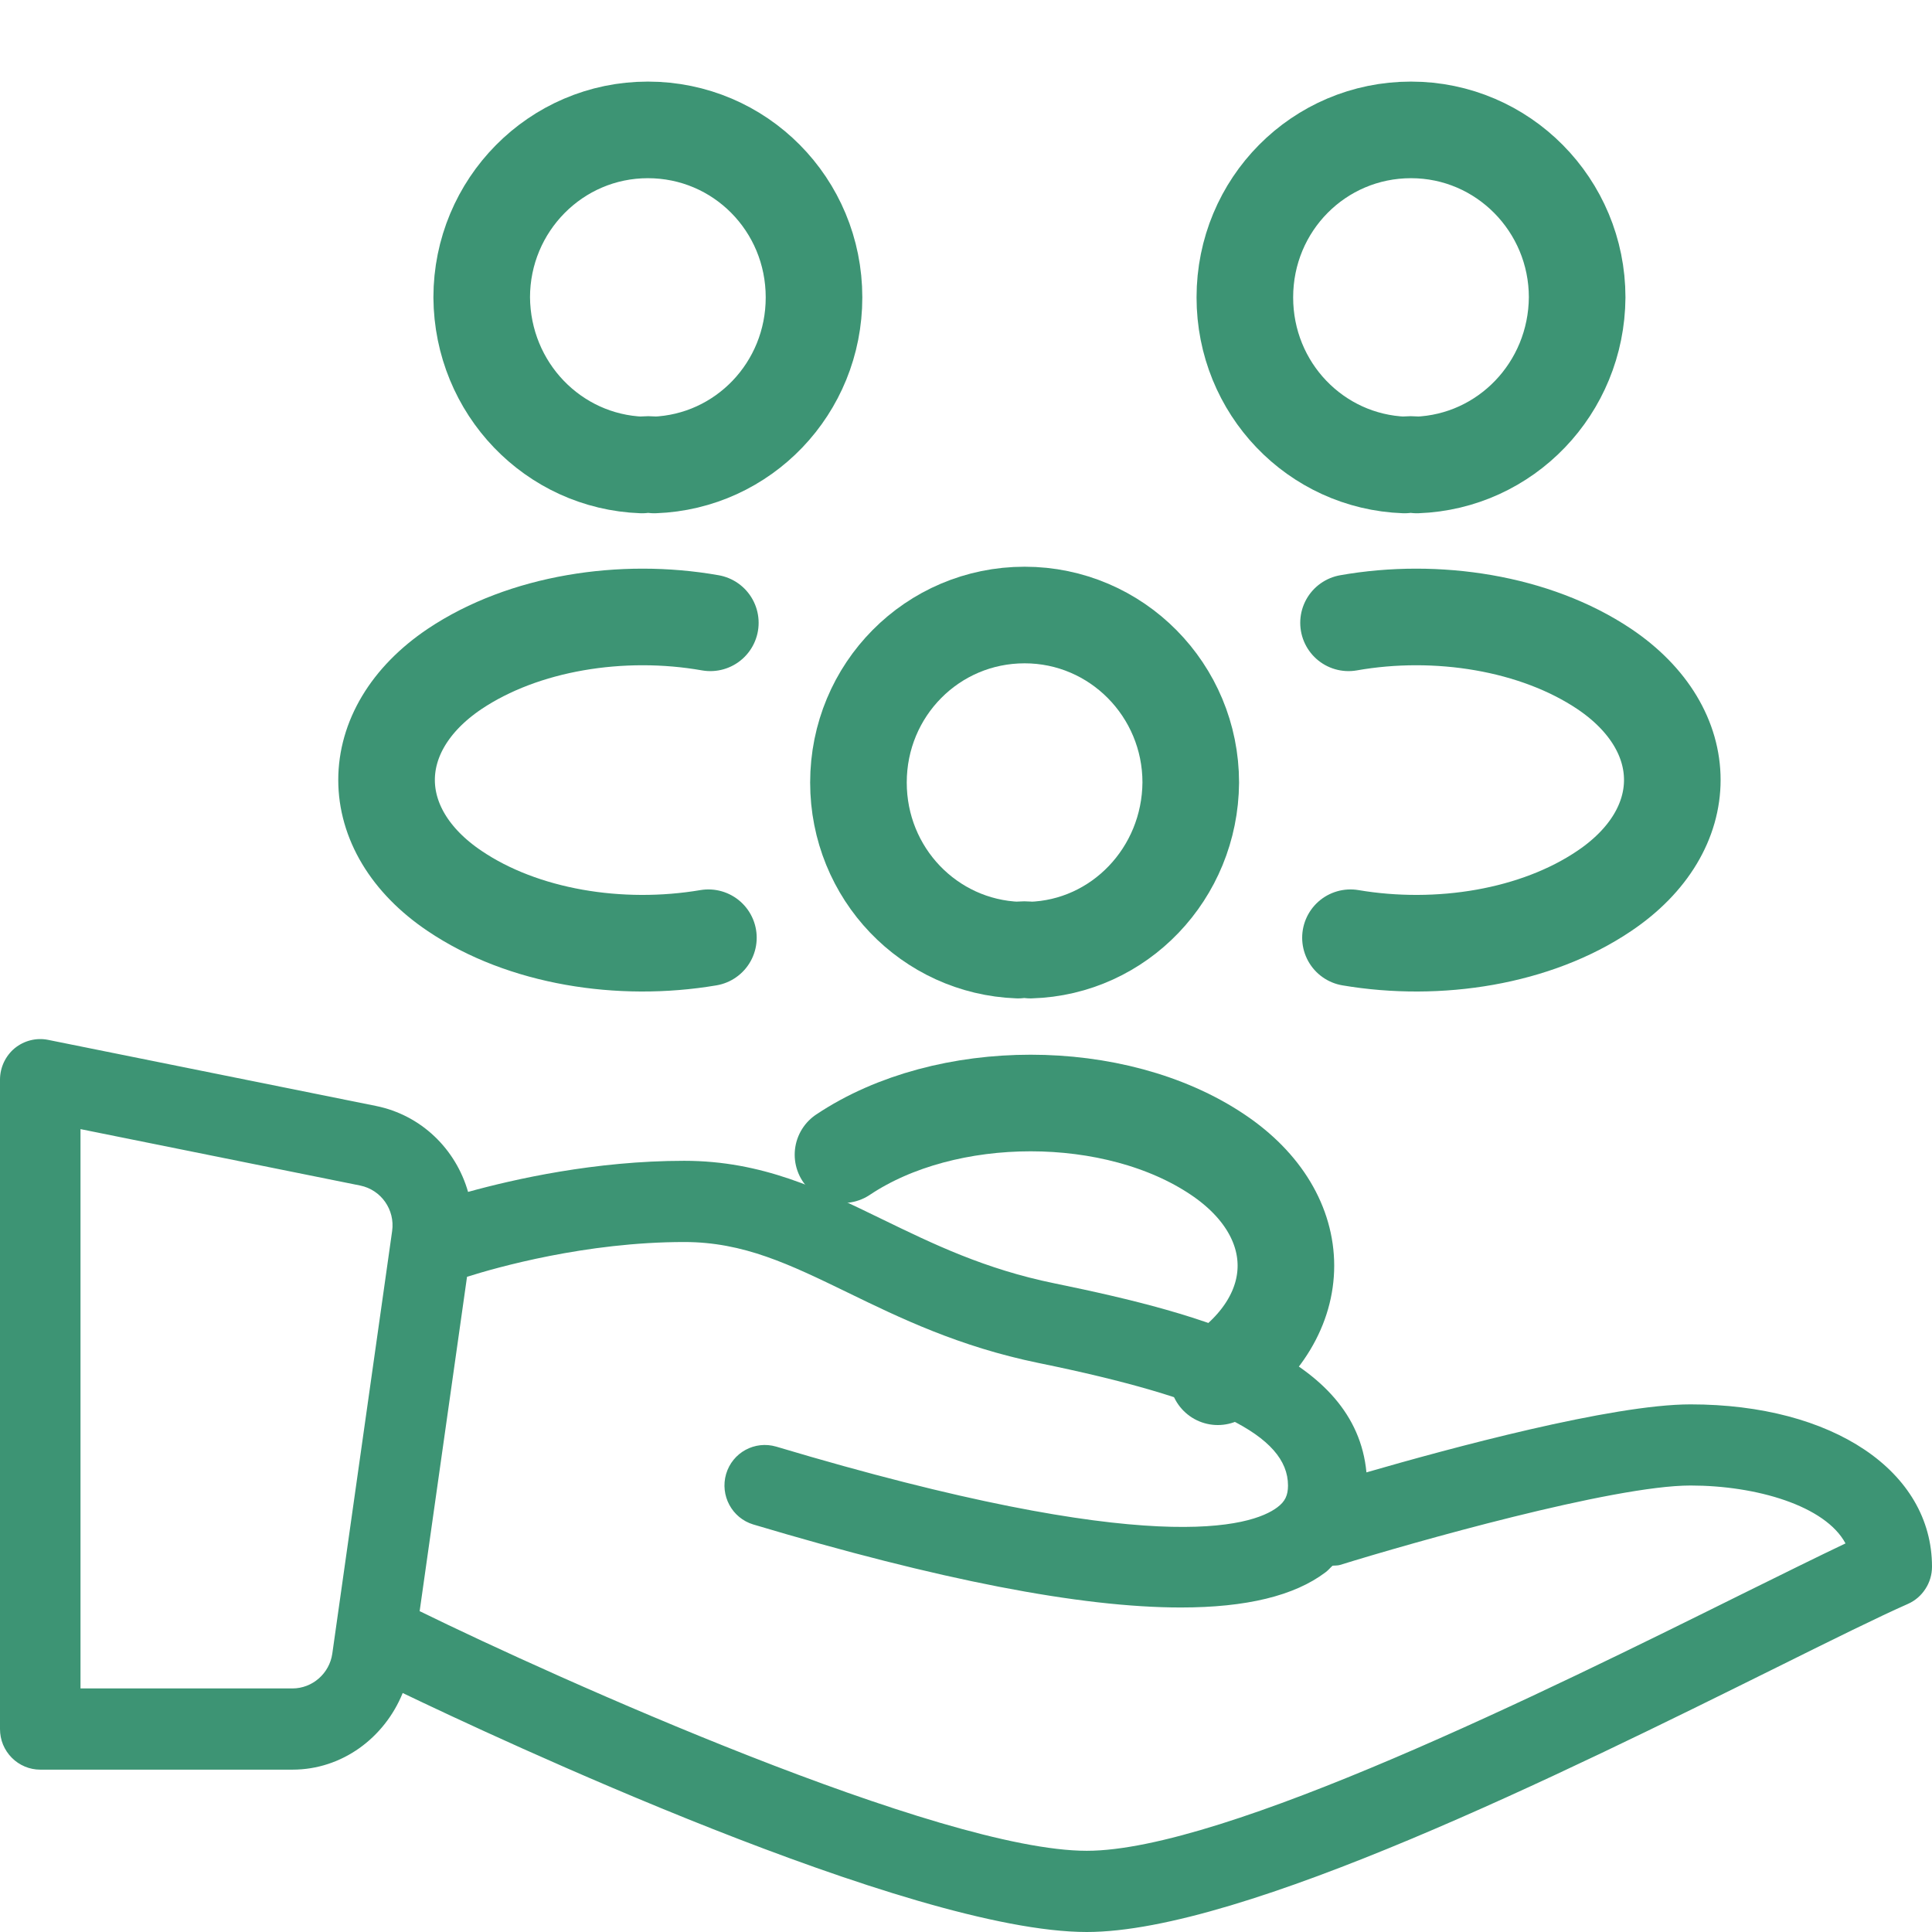
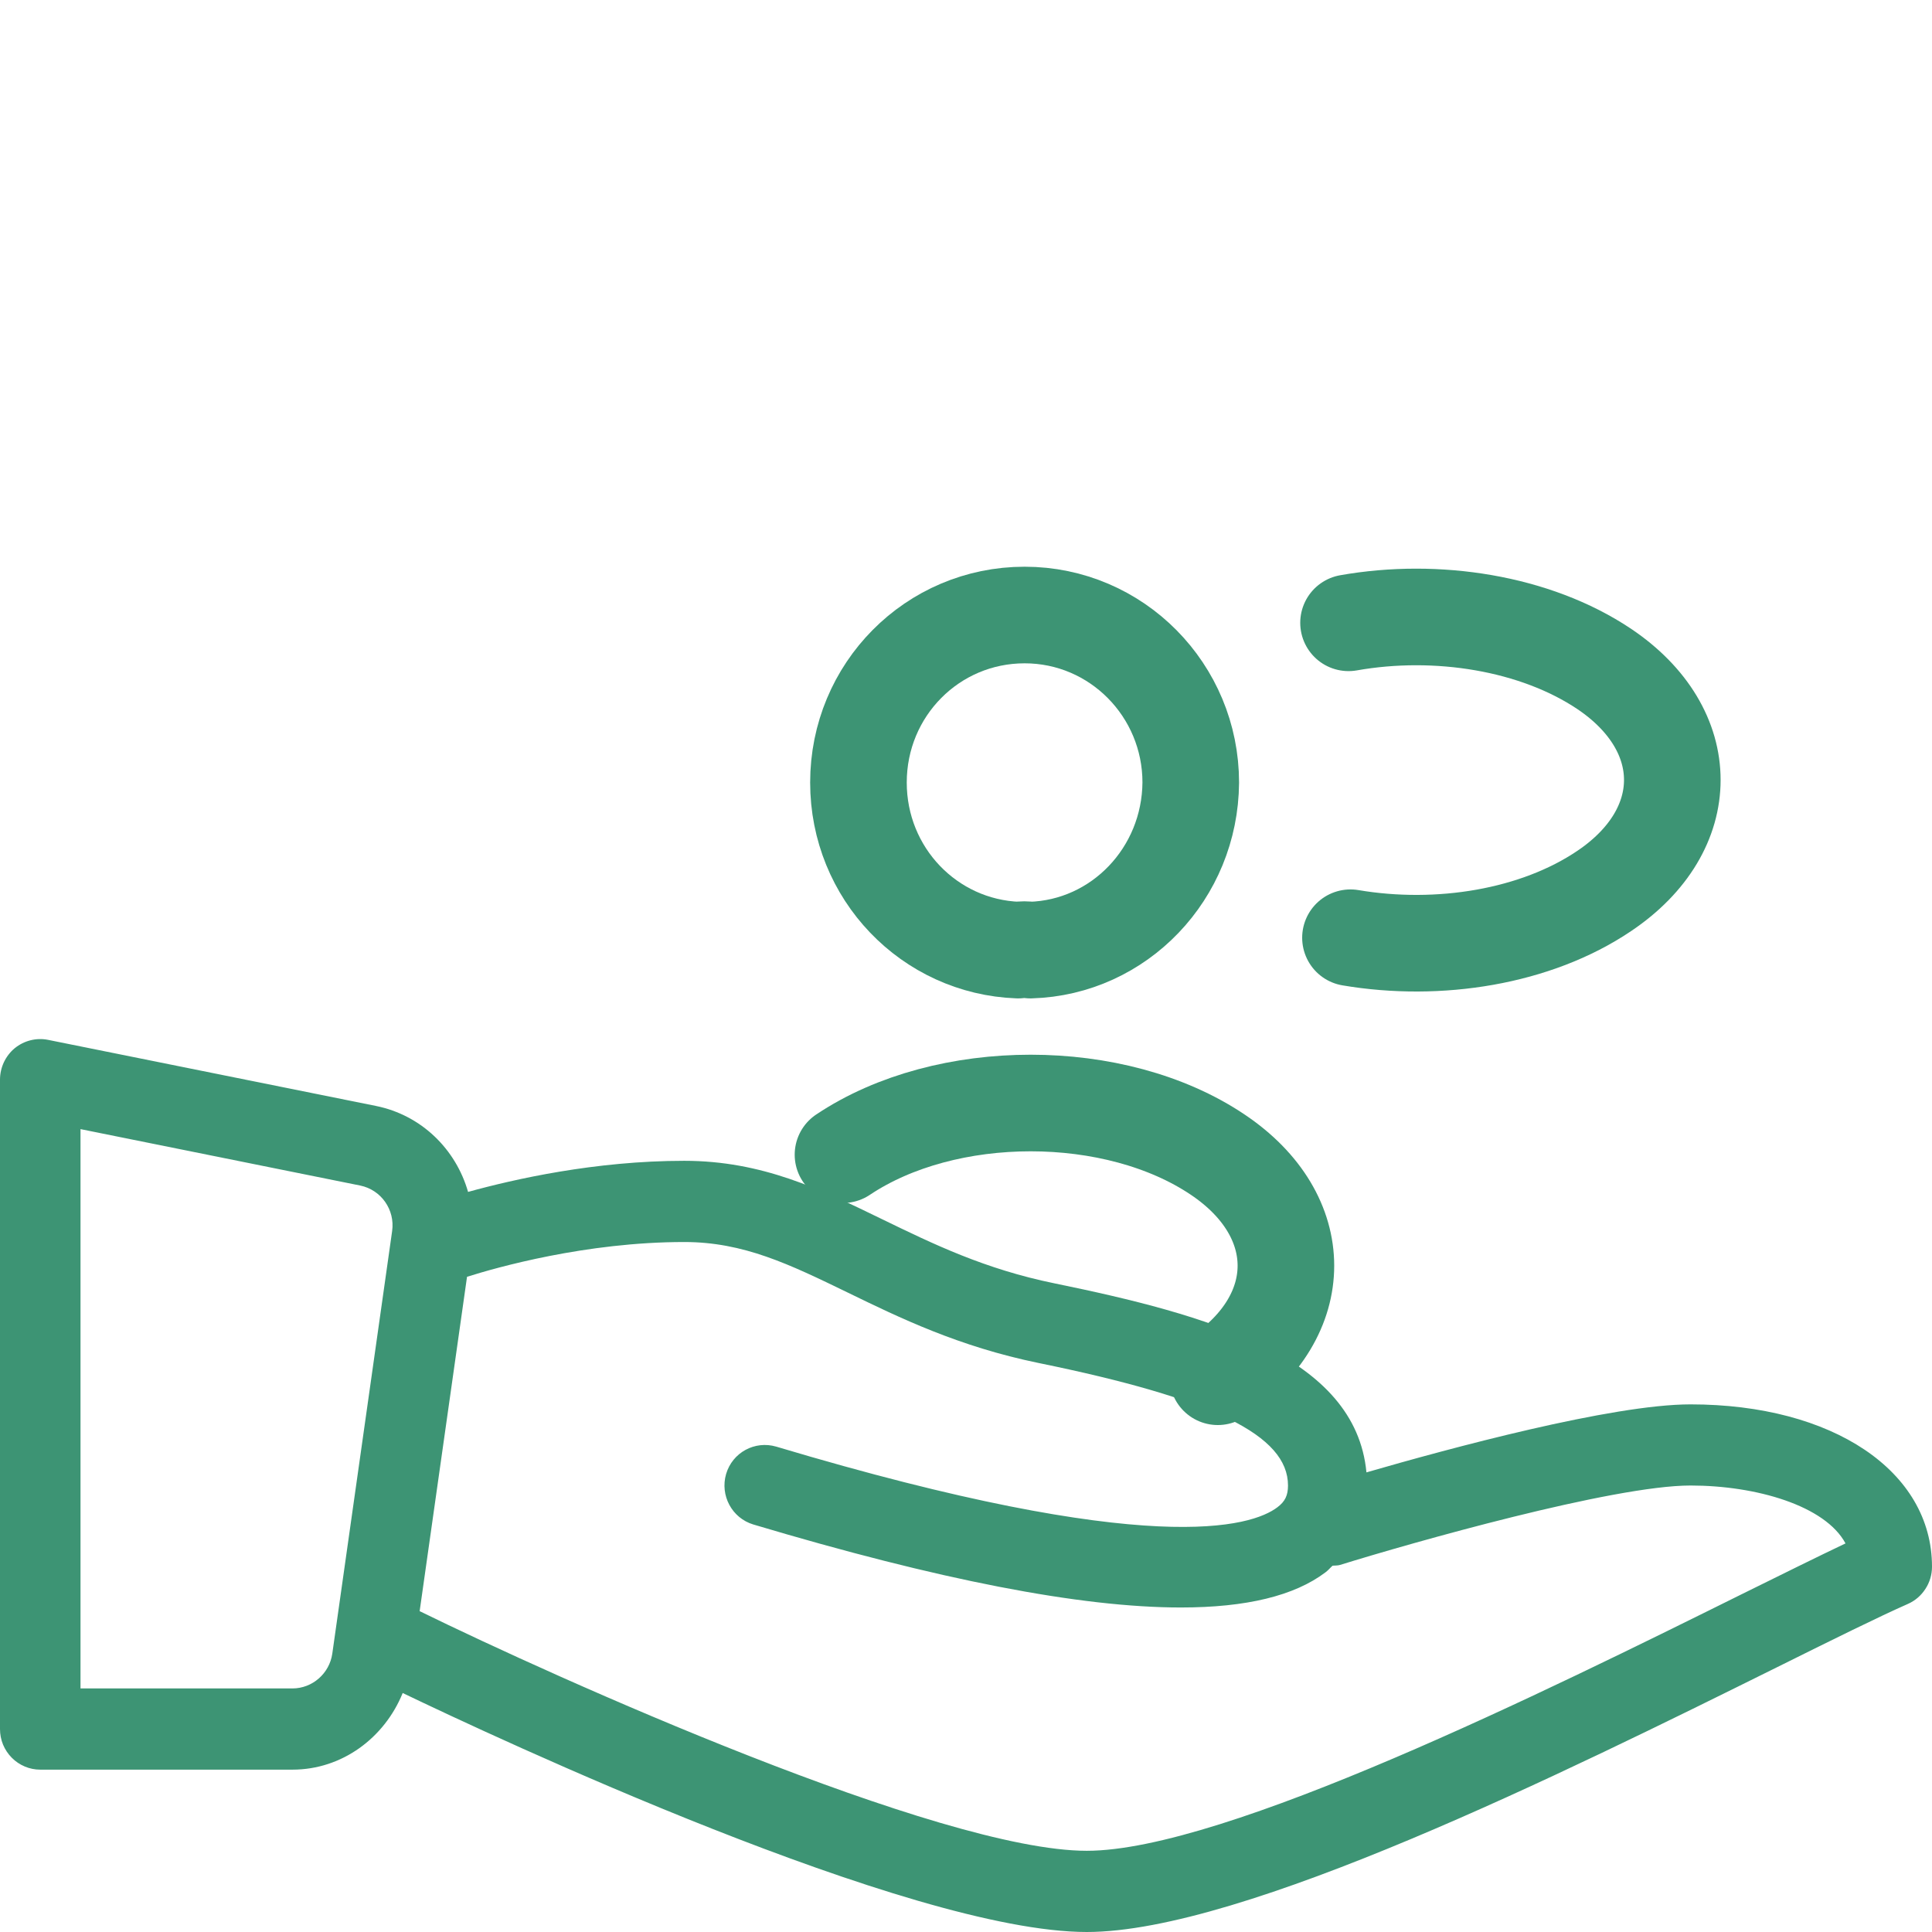
<svg xmlns="http://www.w3.org/2000/svg" width="30" height="30" viewBox="0 0 30 30" fill="none">
-   <path d="M22 7.22C21.94 7.21 21.87 7.21 21.81 7.22C20.43 7.17 19.33 6.03 19.33 4.618C19.33 3.176 20.48 2.017 21.91 2.017C23.34 2.017 24.49 3.187 24.49 4.618C24.48 6.03 23.38 7.17 22 7.22Z" stroke="#3D9474" stroke-width="1.5" stroke-linecap="round" stroke-linejoin="round" />
  <path d="M20.97 14.561C22.34 14.793 23.85 14.551 24.91 13.835C26.32 12.887 26.32 11.335 24.91 10.387C23.84 9.671 22.31 9.429 20.94 9.671" stroke="#3D9474" stroke-width="1.5" stroke-linecap="round" stroke-linejoin="round" />
-   <path d="M9.97 7.22C10.03 7.21 10.1 7.21 10.16 7.22C11.54 7.17 12.64 6.03 12.64 4.618C12.64 3.176 11.49 2.017 10.06 2.017C8.63 2.017 7.48 3.187 7.48 4.618C7.49 6.03 8.59 7.17 9.97 7.22Z" stroke="#3D9474" stroke-width="1.5" stroke-linecap="round" stroke-linejoin="round" />
-   <path d="M11 14.561C9.63 14.793 8.12 14.551 7.06 13.835C5.65 12.887 5.65 11.335 7.06 10.387C8.13 9.671 9.66 9.429 11.03 9.671" stroke="#3D9474" stroke-width="1.5" stroke-linecap="round" stroke-linejoin="round" />
  <path d="M16 14.753C15.94 14.743 15.87 14.743 15.81 14.753C14.43 14.703 13.33 13.563 13.33 12.151C13.33 10.709 14.48 9.55 15.91 9.55C17.34 9.55 18.49 10.719 18.49 12.151C18.48 13.563 17.38 14.713 16 14.753Z" stroke="#3D9474" stroke-width="1.5" stroke-linecap="round" stroke-linejoin="round" />
  <path d="M13.09 17.93C14.69 16.86 17.32 16.86 18.91 17.93C20.32 18.877 20.32 20.43 18.91 21.378" stroke="#3D9474" stroke-width="1.5" stroke-linecap="round" stroke-linejoin="round" />
  <path d="M26.25 21.807C25.03 21.807 22.5 22.492 21.218 22.863C21.047 21.055 18.749 20.415 16.375 19.928C15.291 19.707 14.484 19.314 13.704 18.935C12.742 18.467 11.834 18.025 10.625 18.025C9.241 18.025 7.98 18.311 7.268 18.508C7.08 17.848 6.546 17.316 5.837 17.173L0.747 16.147C0.565 16.11 0.374 16.158 0.228 16.277C0.157 16.336 0.1 16.411 0.06 16.495C0.021 16.579 0 16.671 1.34768e-07 16.765V26.849C-5.37908e-05 26.931 0.016 27.014 0.047 27.09C0.079 27.166 0.125 27.236 0.183 27.294C0.241 27.353 0.31 27.399 0.386 27.431C0.462 27.463 0.543 27.479 0.625 27.479H4.541C5.313 27.479 5.971 26.984 6.253 26.289C7.654 26.962 14.126 30 16.875 30C19.299 30 24.291 27.526 27.593 25.889C28.453 25.462 29.165 25.109 29.627 24.905C29.738 24.856 29.832 24.775 29.898 24.672C29.965 24.57 30 24.45 30 24.328C30 22.843 28.458 21.807 26.25 21.807ZM6.089 19.116L5.16 25.677C5.116 25.986 4.85 26.218 4.541 26.218H1.25V17.533L5.593 18.409C5.918 18.475 6.136 18.785 6.089 19.116ZM27.041 24.757C24.037 26.247 19.009 28.739 16.875 28.739C14.602 28.739 8.632 26.055 6.523 25.021C6.521 25.02 6.518 25.021 6.516 25.02L7.252 19.826C7.707 19.682 9.098 19.286 10.625 19.286C11.548 19.286 12.259 19.632 13.162 20.07C13.971 20.464 14.889 20.91 16.125 21.164C18.841 21.719 20 22.288 20 23.067C20 23.221 19.954 23.316 19.835 23.405C19.438 23.705 17.886 24.208 12.053 22.463C11.72 22.366 11.374 22.554 11.275 22.888C11.178 23.222 11.366 23.572 11.697 23.672C14.576 24.532 16.777 24.961 18.337 24.961C19.354 24.961 20.1 24.779 20.582 24.415C20.624 24.384 20.654 24.346 20.692 24.312C20.731 24.308 20.77 24.312 20.809 24.3C21.914 23.957 25.045 23.067 26.25 23.067C27.269 23.067 28.342 23.379 28.657 23.966C28.221 24.173 27.671 24.446 27.041 24.757Z" fill="#3D9474" />
</svg>